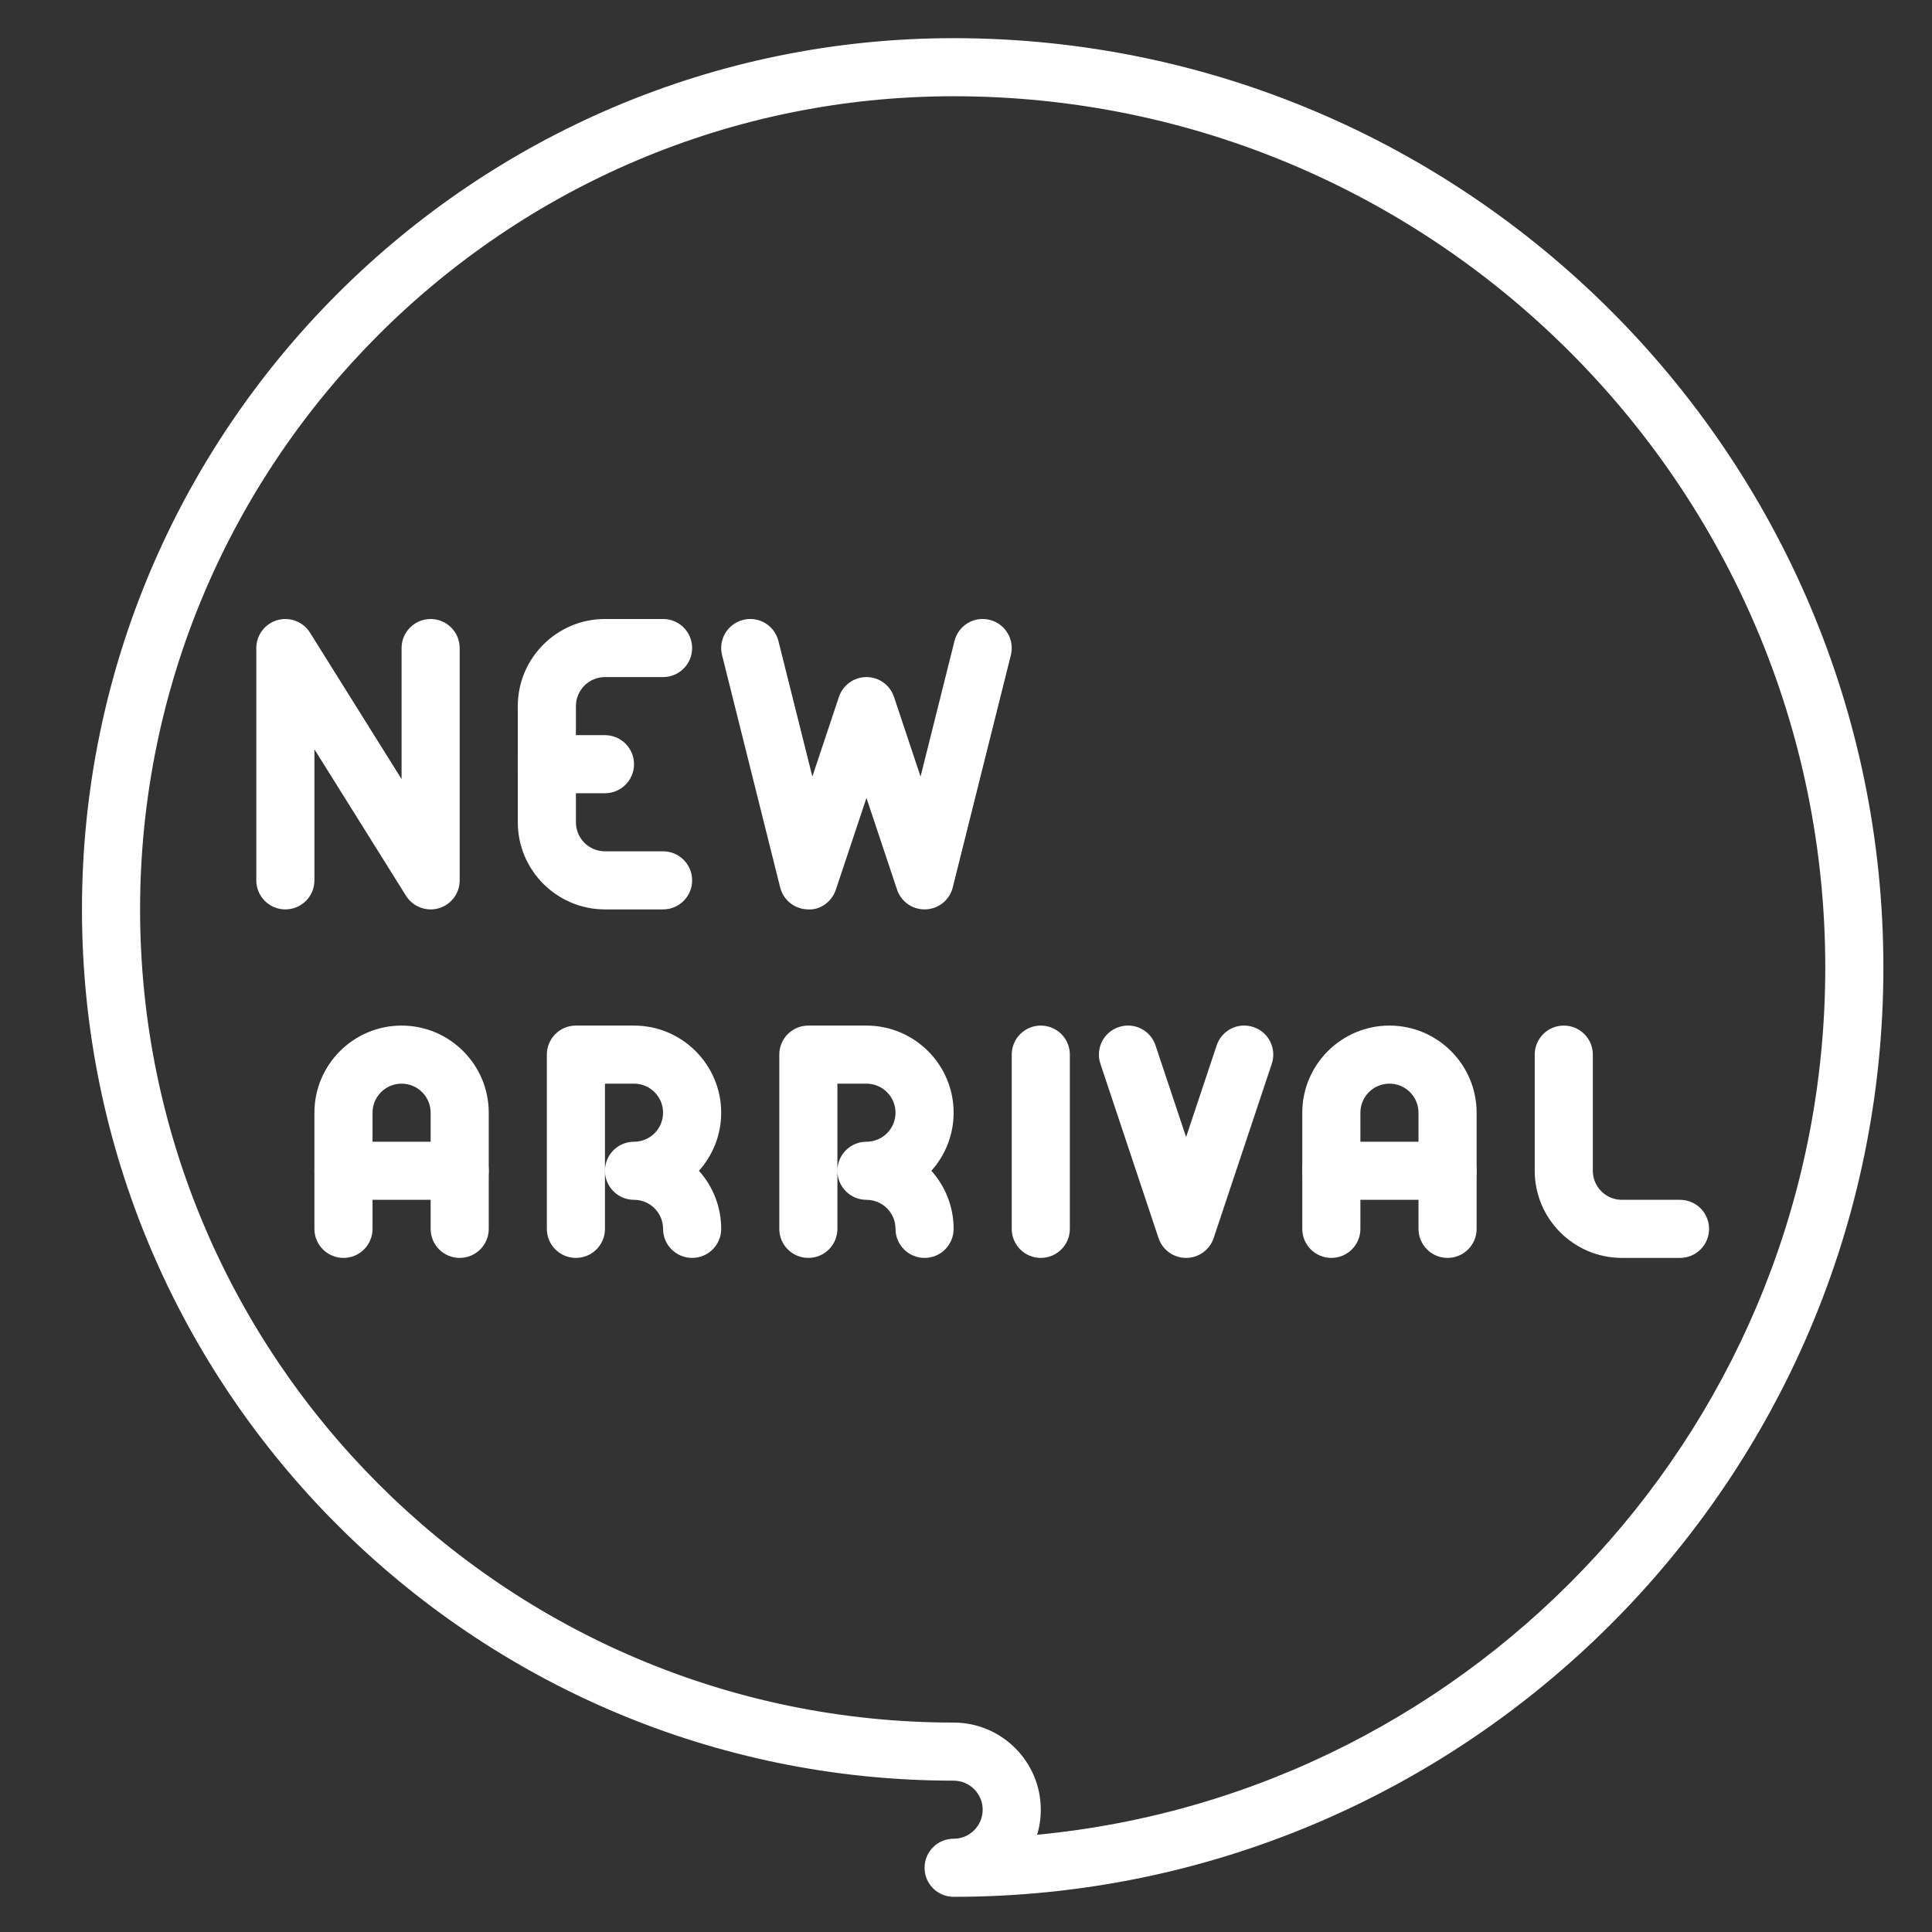
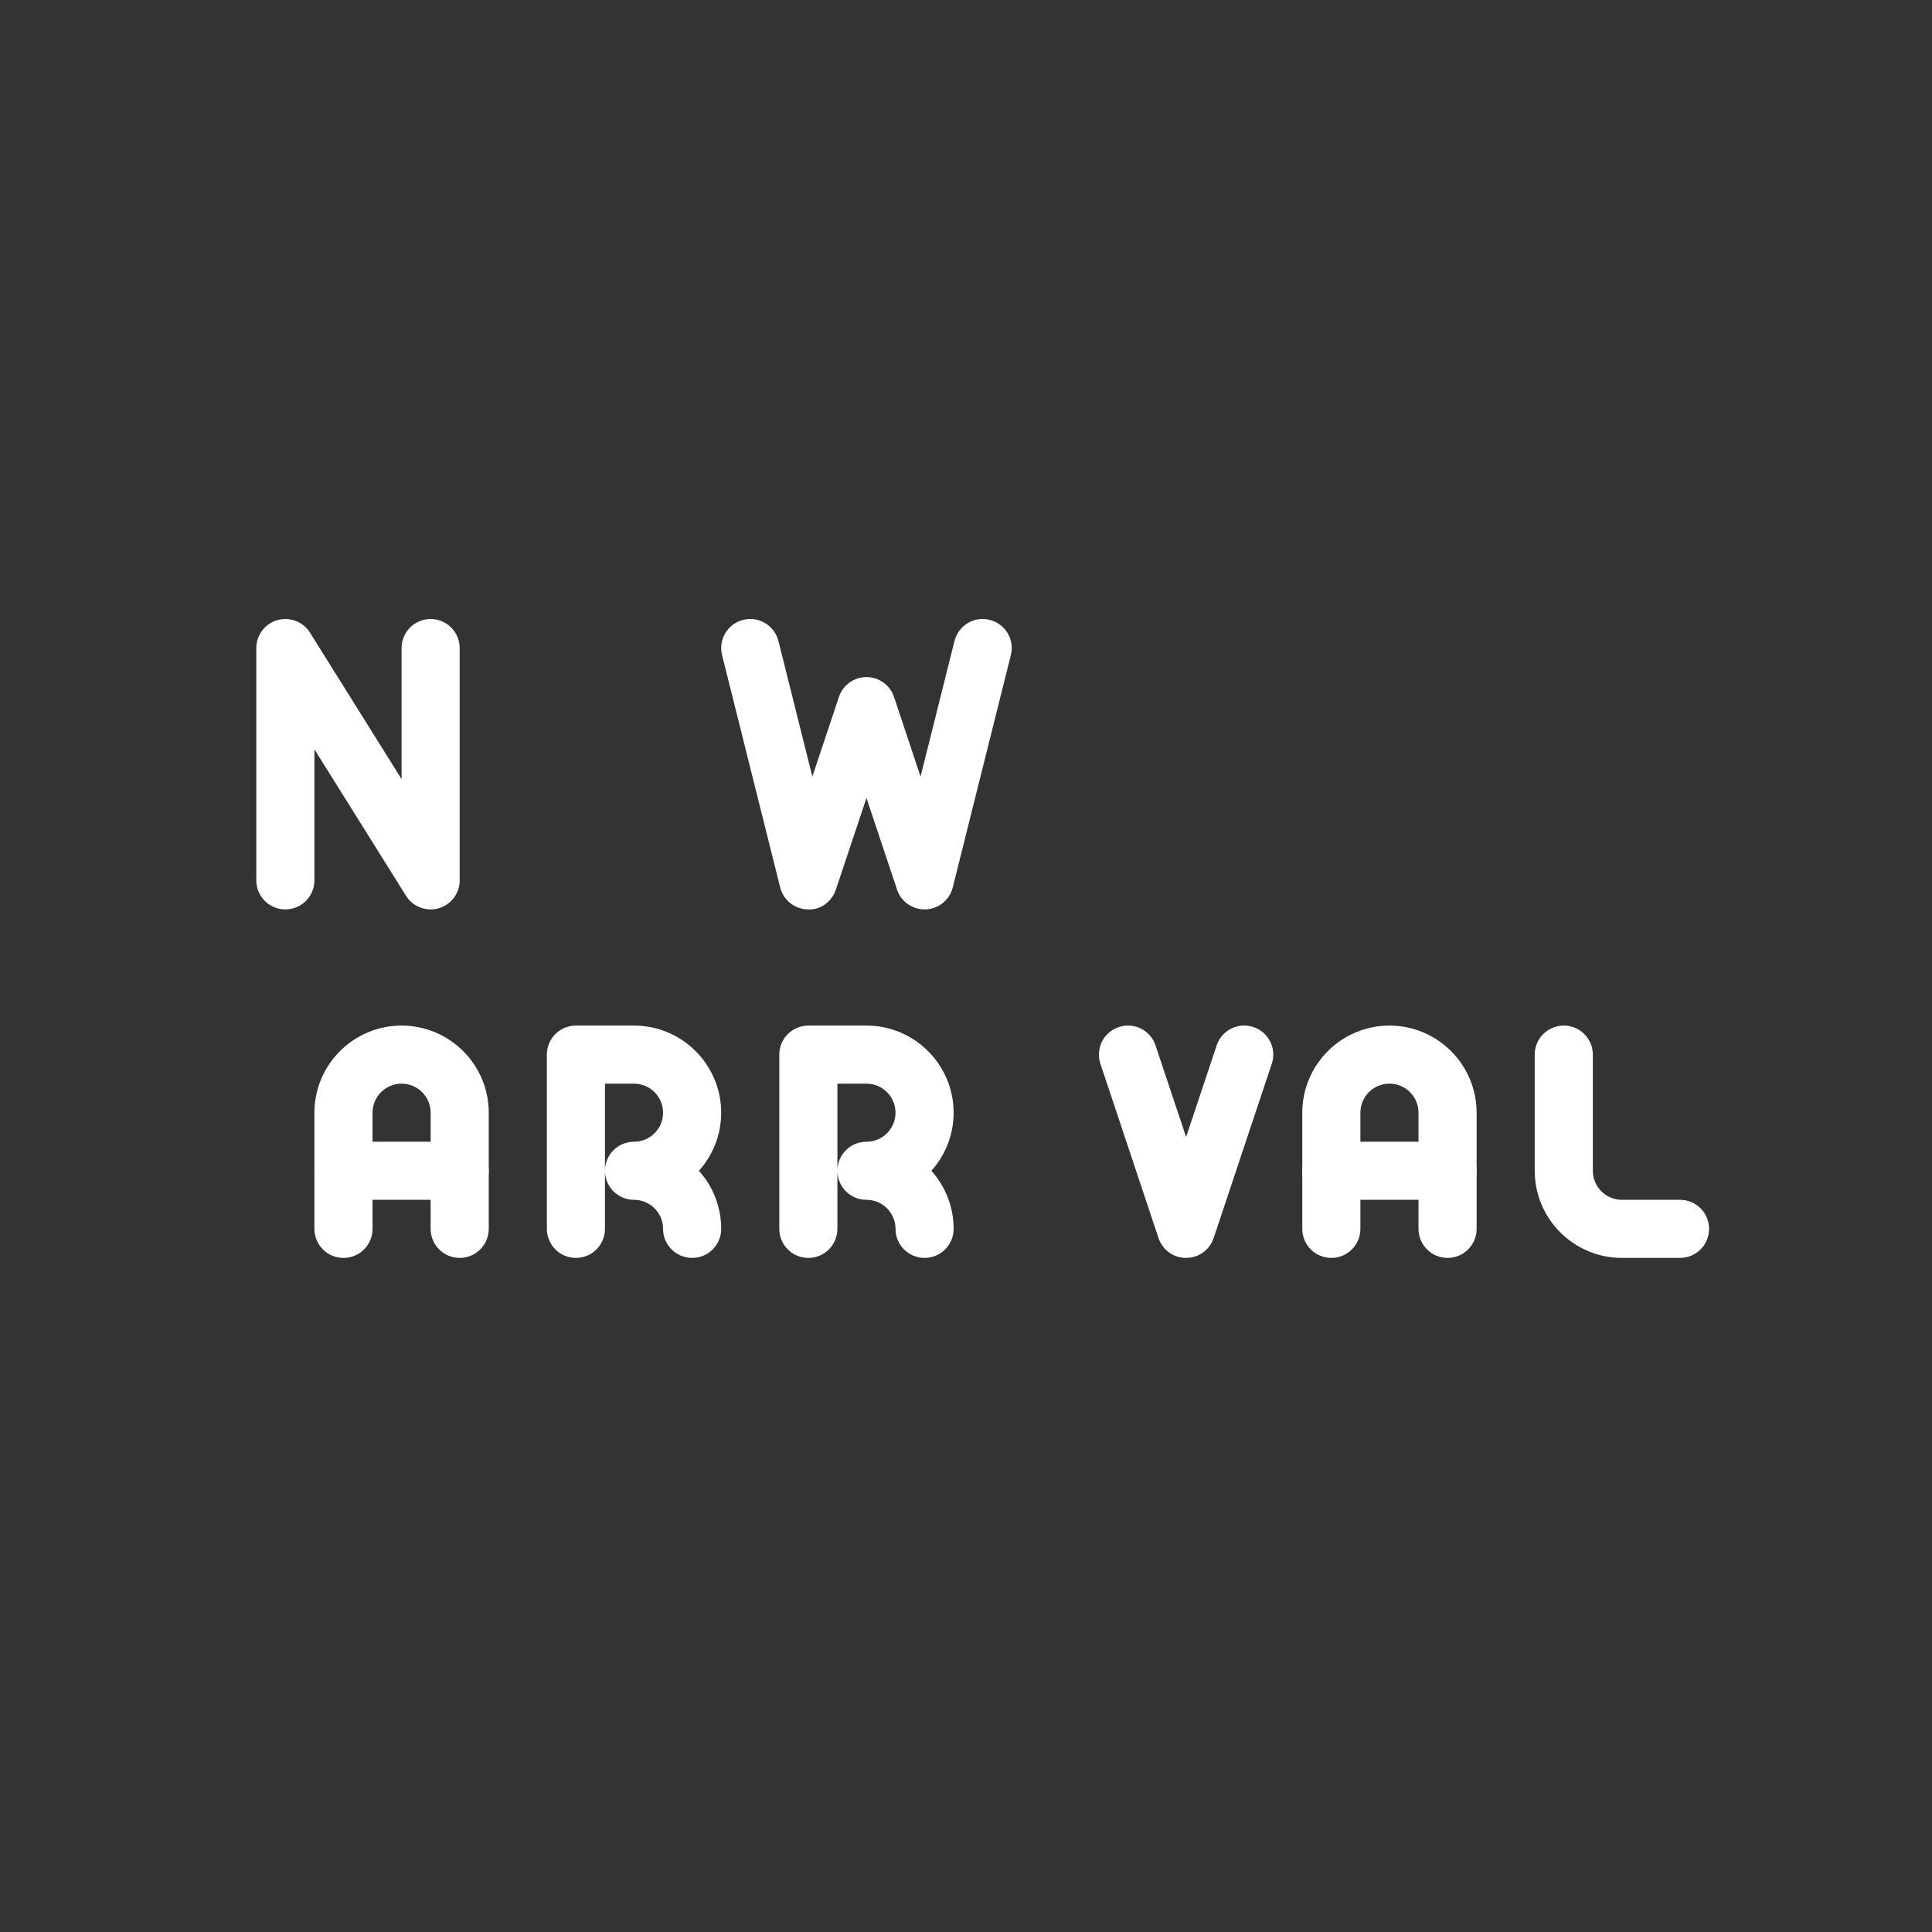
<svg xmlns="http://www.w3.org/2000/svg" width="1080" zoomAndPan="magnify" viewBox="0 0 810 810" height="1080" preserveAspectRatio="xMidYMid meet" version="1.0">
  <rect x="0" y="0" width="810" height="810" fill="#333333" stroke="none" />
  <defs>
    <clipPath id="ed04db618a">
-       <path d="M 34.367 16 L 789.617 16 L 789.617 795.25 L 34.367 795.25 Z M 34.367 16 " clip-rule="nonzero" />
-     </clipPath>
+       </clipPath>
  </defs>
  <g clip-path="url(#ed04db618a)">
    <path fill="#ffffff" d="M 399.812 795.25 C 393.074 795.25 387.629 789.809 387.629 783.074 C 387.629 776.34 393.074 770.898 399.812 770.898 C 406.547 770.898 411.992 765.445 411.992 758.723 C 411.992 752 406.535 746.547 399.812 746.547 C 198.305 746.547 34.367 582.684 34.367 381.273 C 34.367 179.863 198.305 16 399.812 16 C 614.754 16 789.617 190.785 789.617 405.625 C 789.617 620.465 614.754 795.25 399.812 795.25 Z M 399.812 40.352 C 211.742 40.352 58.73 193.293 58.73 381.273 C 58.73 569.254 211.742 722.195 399.812 722.195 C 419.961 722.195 436.355 738.582 436.355 758.723 C 436.355 762.375 435.82 765.906 434.809 769.23 C 619.953 751.562 765.254 595.238 765.254 405.625 C 765.254 204.215 601.316 40.352 399.812 40.352 Z M 399.812 40.352 " fill-opacity="1" fill-rule="nonzero" />
  </g>
  <path fill="#ffffff" d="M 192.727 527.383 C 185.992 527.383 180.547 521.941 180.547 515.207 L 180.547 466.504 C 180.547 459.781 175.09 454.328 168.363 454.328 C 161.641 454.328 156.184 459.781 156.184 466.504 L 156.184 515.207 C 156.184 521.941 150.738 527.383 144 527.383 C 137.266 527.383 131.82 521.941 131.82 515.207 L 131.82 466.504 C 131.82 446.363 148.215 429.977 168.363 429.977 C 188.512 429.977 204.91 446.363 204.91 466.504 L 204.91 515.207 C 204.91 521.941 199.465 527.383 192.727 527.383 Z M 192.727 527.383 " fill-opacity="1" fill-rule="nonzero" />
  <path fill="#ffffff" d="M 192.727 503.031 L 144 503.031 C 137.266 503.031 131.82 497.59 131.82 490.855 C 131.82 484.121 137.266 478.68 144 478.68 L 192.727 478.68 C 199.465 478.68 204.91 484.121 204.91 490.855 C 204.91 497.59 199.465 503.031 192.727 503.031 Z M 192.727 503.031 " fill-opacity="1" fill-rule="nonzero" />
  <path fill="#ffffff" d="M 606.895 527.383 C 600.16 527.383 594.715 521.941 594.715 515.207 L 594.715 466.504 C 594.715 459.781 589.258 454.328 582.535 454.328 C 575.809 454.328 570.352 459.781 570.352 466.504 L 570.352 515.207 C 570.352 521.941 564.906 527.383 558.172 527.383 C 551.434 527.383 545.988 521.941 545.988 515.207 L 545.988 466.504 C 545.988 446.363 562.387 429.977 582.535 429.977 C 602.68 429.977 619.078 446.363 619.078 466.504 L 619.078 515.207 C 619.078 521.941 613.633 527.383 606.895 527.383 Z M 606.895 527.383 " fill-opacity="1" fill-rule="nonzero" />
  <path fill="#ffffff" d="M 606.895 503.031 L 558.172 503.031 C 551.434 503.031 545.988 497.59 545.988 490.855 C 545.988 484.121 551.434 478.68 558.172 478.68 L 606.895 478.68 C 613.633 478.68 619.078 484.121 619.078 490.855 C 619.078 497.59 613.633 503.031 606.895 503.031 Z M 606.895 503.031 " fill-opacity="1" fill-rule="nonzero" />
  <path fill="#ffffff" d="M 290.18 527.383 C 283.441 527.383 277.996 521.941 277.996 515.207 C 277.996 508.473 272.539 503.031 265.816 503.031 C 259.09 503.031 253.633 497.59 253.633 490.855 L 253.633 515.207 C 253.633 521.941 248.188 527.383 241.453 527.383 C 234.715 527.383 229.27 521.941 229.27 515.207 L 229.27 442.152 C 229.27 435.418 234.715 429.977 241.453 429.977 L 265.816 429.977 C 285.965 429.977 302.359 446.363 302.359 466.504 C 302.359 475.855 298.828 484.391 293.027 490.855 C 298.828 497.32 302.359 505.855 302.359 515.207 C 302.359 521.941 296.914 527.383 290.18 527.383 Z M 253.633 454.328 L 253.633 490.855 C 253.633 484.121 259.078 478.68 265.816 478.68 C 272.551 478.68 277.996 473.227 277.996 466.504 C 277.996 459.781 272.539 454.328 265.816 454.328 Z M 253.633 454.328 " fill-opacity="1" fill-rule="nonzero" />
  <path fill="#ffffff" d="M 387.629 527.383 C 380.895 527.383 375.449 521.941 375.449 515.207 C 375.449 508.473 369.992 503.031 363.266 503.031 C 356.543 503.031 351.086 497.59 351.086 490.855 L 351.086 515.207 C 351.086 521.941 345.641 527.383 338.906 527.383 C 332.168 527.383 326.723 521.941 326.723 515.207 L 326.723 442.152 C 326.723 435.418 332.168 429.977 338.906 429.977 L 363.266 429.977 C 383.414 429.977 399.812 446.363 399.812 466.504 C 399.812 475.855 396.277 484.391 390.48 490.855 C 396.277 497.32 399.812 505.855 399.812 515.207 C 399.812 521.941 394.367 527.383 387.629 527.383 Z M 351.086 454.328 L 351.086 490.855 C 351.086 484.121 356.531 478.68 363.266 478.68 C 370.004 478.68 375.449 473.227 375.449 466.504 C 375.449 459.781 369.992 454.328 363.266 454.328 Z M 351.086 454.328 " fill-opacity="1" fill-rule="nonzero" />
-   <path fill="#ffffff" d="M 436.355 527.383 C 429.621 527.383 424.176 521.941 424.176 515.207 L 424.176 442.152 C 424.176 435.418 429.621 429.977 436.355 429.977 C 443.094 429.977 448.539 435.418 448.539 442.152 L 448.539 515.207 C 448.539 521.941 443.094 527.383 436.355 527.383 Z M 436.355 527.383 " fill-opacity="1" fill-rule="nonzero" />
  <path fill="#ffffff" d="M 497.262 527.383 C 492.012 527.383 487.359 524.035 485.715 519.055 L 461.352 446 C 459.219 439.621 462.668 432.715 469.051 430.598 C 475.473 428.453 482.34 431.914 484.461 438.293 L 497.277 476.695 L 510.09 438.293 C 512.223 431.926 519.043 428.453 525.5 430.598 C 531.871 432.715 535.332 439.609 533.199 446 L 508.836 519.055 C 507.18 524.023 502.527 527.383 497.289 527.383 Z M 497.262 527.383 " fill-opacity="1" fill-rule="nonzero" />
  <path fill="#ffffff" d="M 704.348 527.383 L 679.984 527.383 C 659.836 527.383 643.441 510.996 643.441 490.855 L 643.441 442.152 C 643.441 435.418 648.887 429.977 655.621 429.977 C 662.359 429.977 667.805 435.418 667.805 442.152 L 667.805 490.855 C 667.805 497.578 673.262 503.031 679.984 503.031 L 704.348 503.031 C 711.086 503.031 716.531 508.473 716.531 515.207 C 716.531 521.941 711.086 527.383 704.348 527.383 Z M 704.348 527.383 " fill-opacity="1" fill-rule="nonzero" />
  <path fill="#ffffff" d="M 180.547 381.273 C 176.418 381.273 172.48 379.18 170.215 375.551 L 131.82 314.148 L 131.82 369.098 C 131.82 375.82 126.375 381.273 119.637 381.273 C 112.902 381.273 107.457 375.82 107.457 369.098 L 107.457 271.691 C 107.457 266.262 111.062 261.488 116.289 259.992 C 121.488 258.516 127.105 260.637 129.969 265.25 L 168.363 326.652 L 168.363 271.703 C 168.363 264.984 173.809 259.527 180.547 259.527 C 187.281 259.527 192.727 264.984 192.727 271.703 L 192.727 369.109 C 192.727 374.539 189.121 379.312 183.895 380.812 C 182.785 381.129 181.652 381.285 180.547 381.285 Z M 180.547 381.273 " fill-opacity="1" fill-rule="nonzero" />
-   <path fill="#ffffff" d="M 277.996 381.273 L 253.633 381.273 C 233.484 381.273 217.09 364.887 217.09 344.746 L 217.09 296.043 C 217.09 275.906 233.484 259.516 253.633 259.516 L 277.996 259.516 C 284.734 259.516 290.18 264.969 290.18 271.691 C 290.18 278.414 284.734 283.867 277.996 283.867 L 253.633 283.867 C 246.91 283.867 241.453 289.336 241.453 296.043 L 241.453 344.746 C 241.453 351.453 246.91 356.922 253.633 356.922 L 277.996 356.922 C 284.734 356.922 290.18 362.375 290.18 369.098 C 290.18 375.82 284.734 381.273 277.996 381.273 Z M 277.996 381.273 " fill-opacity="1" fill-rule="nonzero" />
-   <path fill="#ffffff" d="M 253.633 332.57 L 229.27 332.57 C 222.535 332.57 217.09 327.117 217.09 320.395 C 217.09 313.672 222.535 308.219 229.27 308.219 L 253.633 308.219 C 260.371 308.219 265.816 313.672 265.816 320.395 C 265.816 327.117 260.371 332.57 253.633 332.57 Z M 253.633 332.57 " fill-opacity="1" fill-rule="nonzero" />
  <path fill="#ffffff" d="M 387.629 381.273 C 382.406 381.273 377.727 377.938 376.082 372.945 L 363.266 334.543 L 350.453 372.945 C 348.746 378.07 343.875 381.723 338.441 381.262 C 333.031 381.055 328.402 377.305 327.09 372.055 L 302.727 274.648 C 301.082 268.125 305.051 261.512 311.594 259.883 C 318.109 258.227 324.727 262.219 326.359 268.746 L 340.586 325.582 L 351.719 292.195 C 353.375 287.227 358.031 283.867 363.266 283.867 C 368.504 283.867 373.16 287.215 374.816 292.195 L 385.949 325.582 L 400.176 268.746 C 401.797 262.219 408.387 258.227 414.941 259.883 C 421.469 261.512 425.441 268.125 423.809 274.648 L 399.445 372.055 C 398.145 377.305 393.516 381.066 388.094 381.262 C 387.934 381.262 387.789 381.262 387.629 381.262 Z M 387.629 381.273 " fill-opacity="1" fill-rule="nonzero" />
</svg>